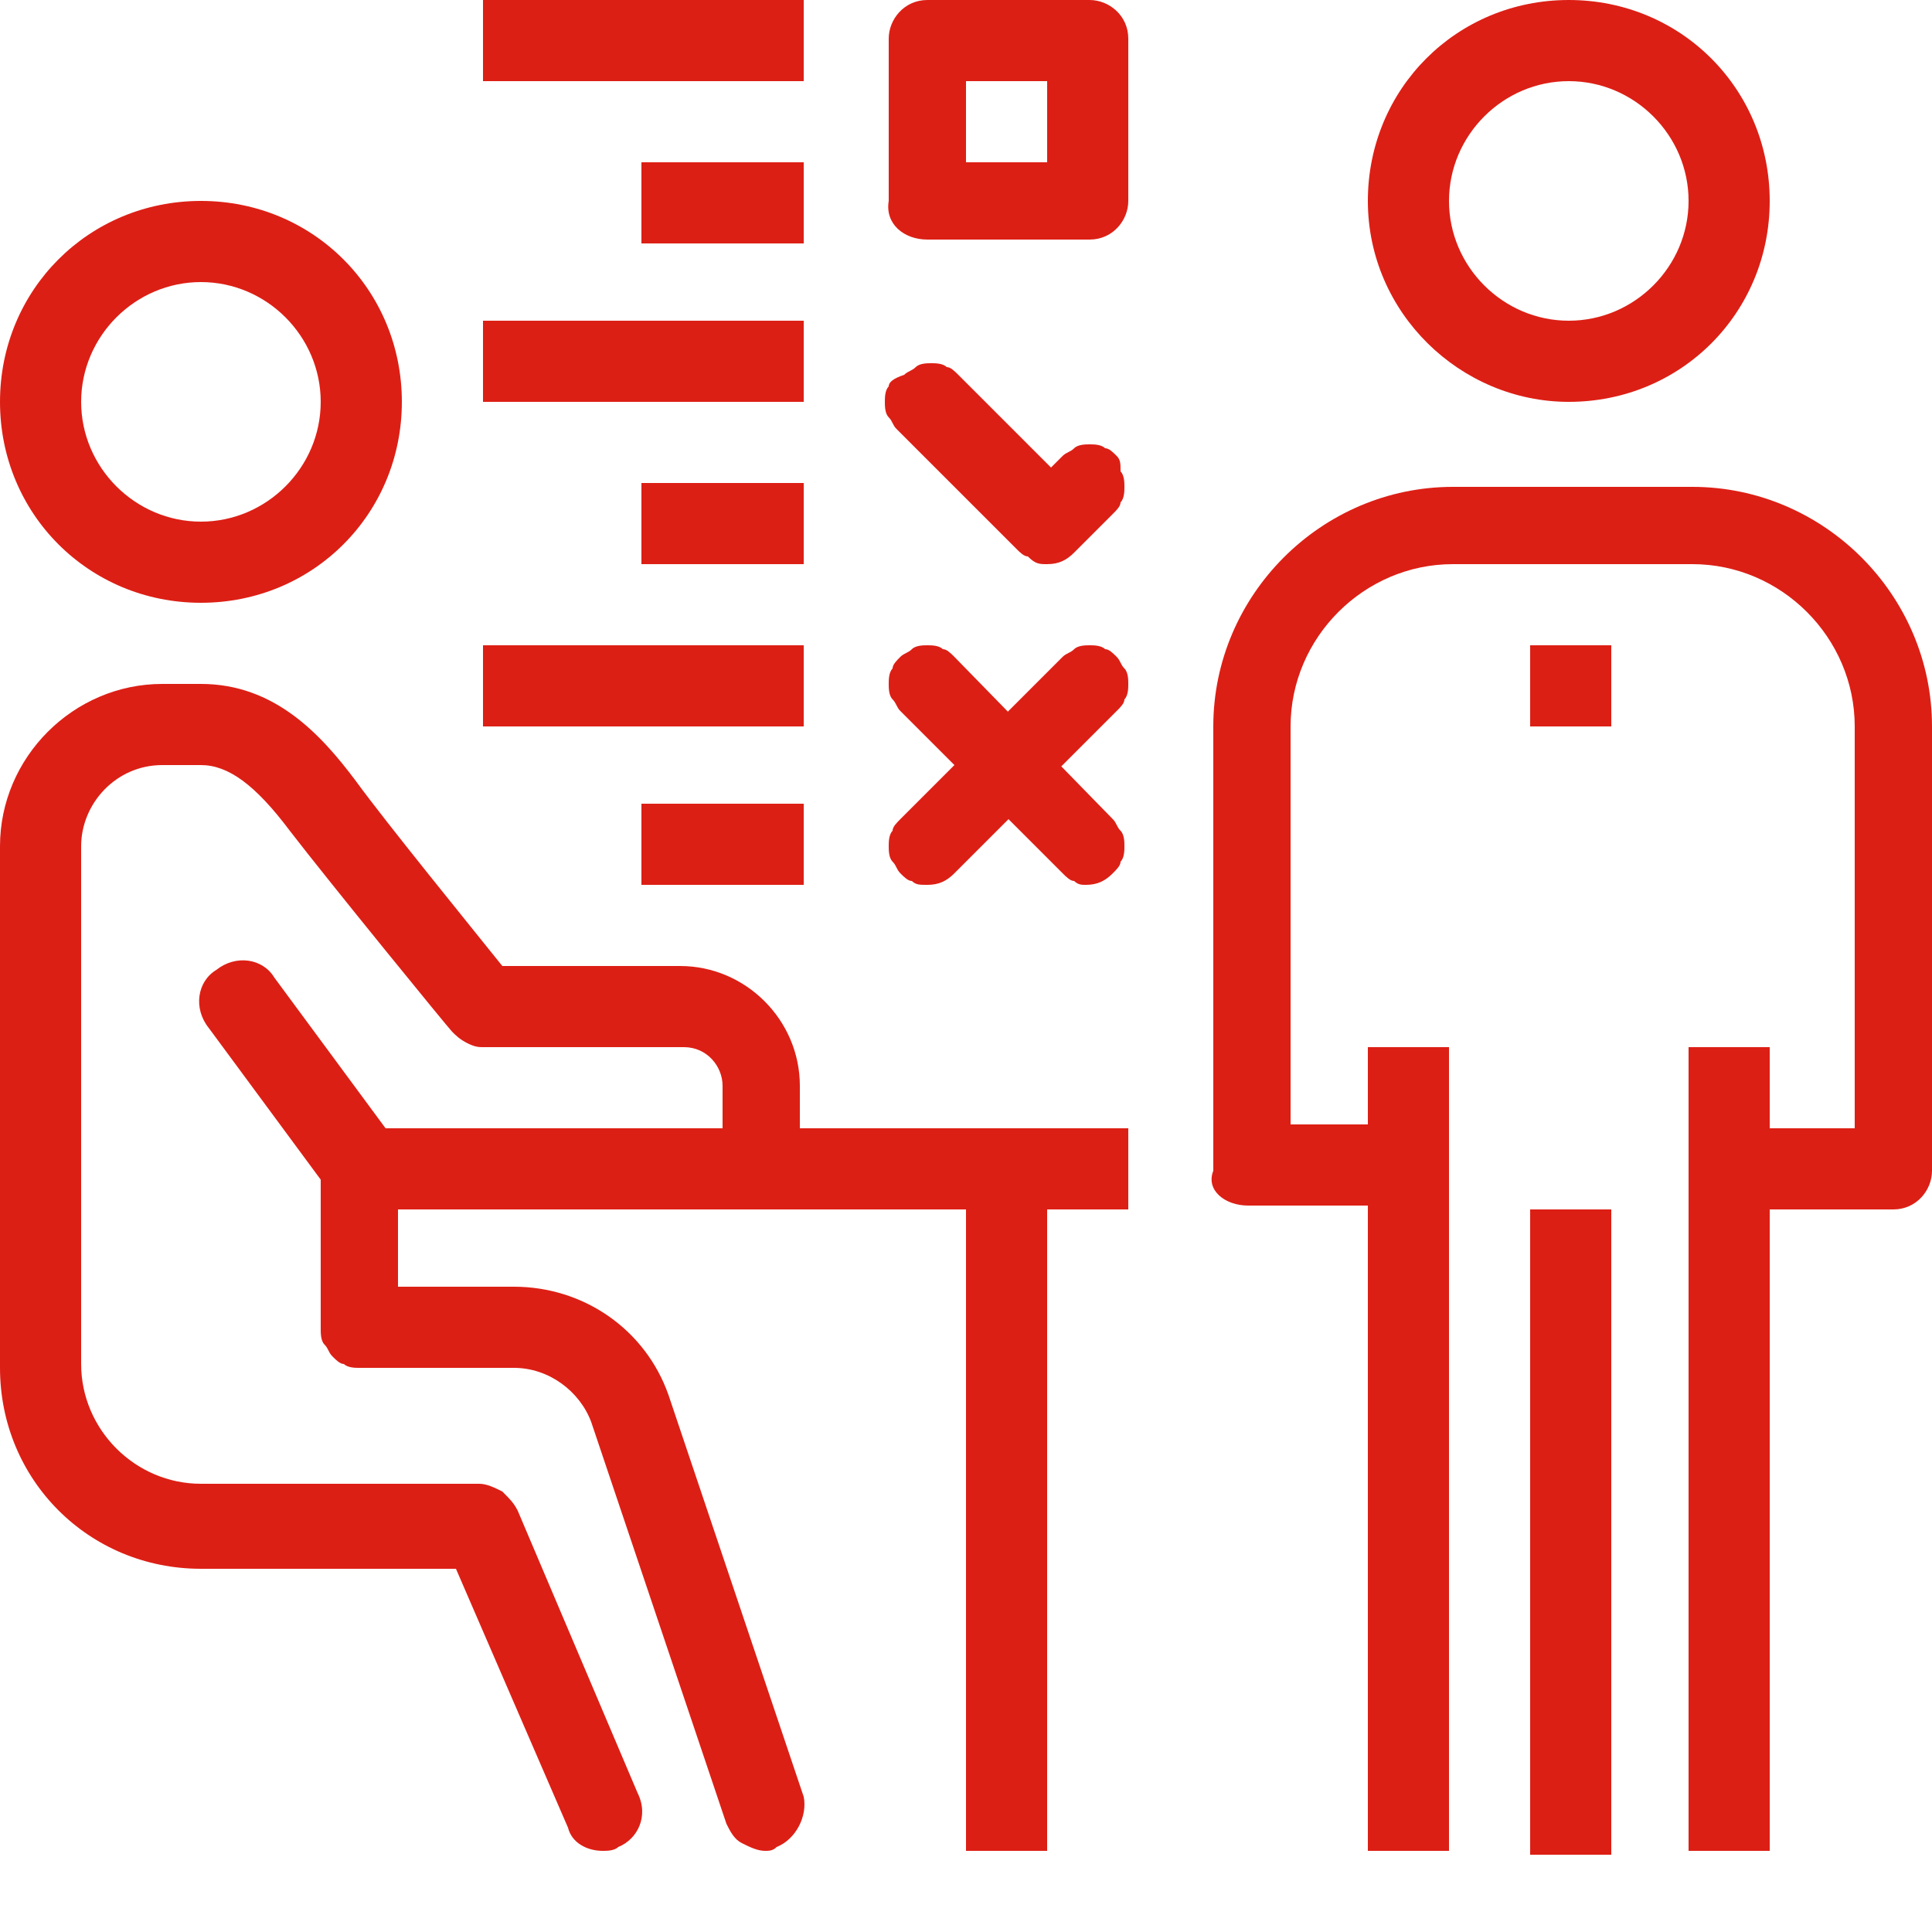
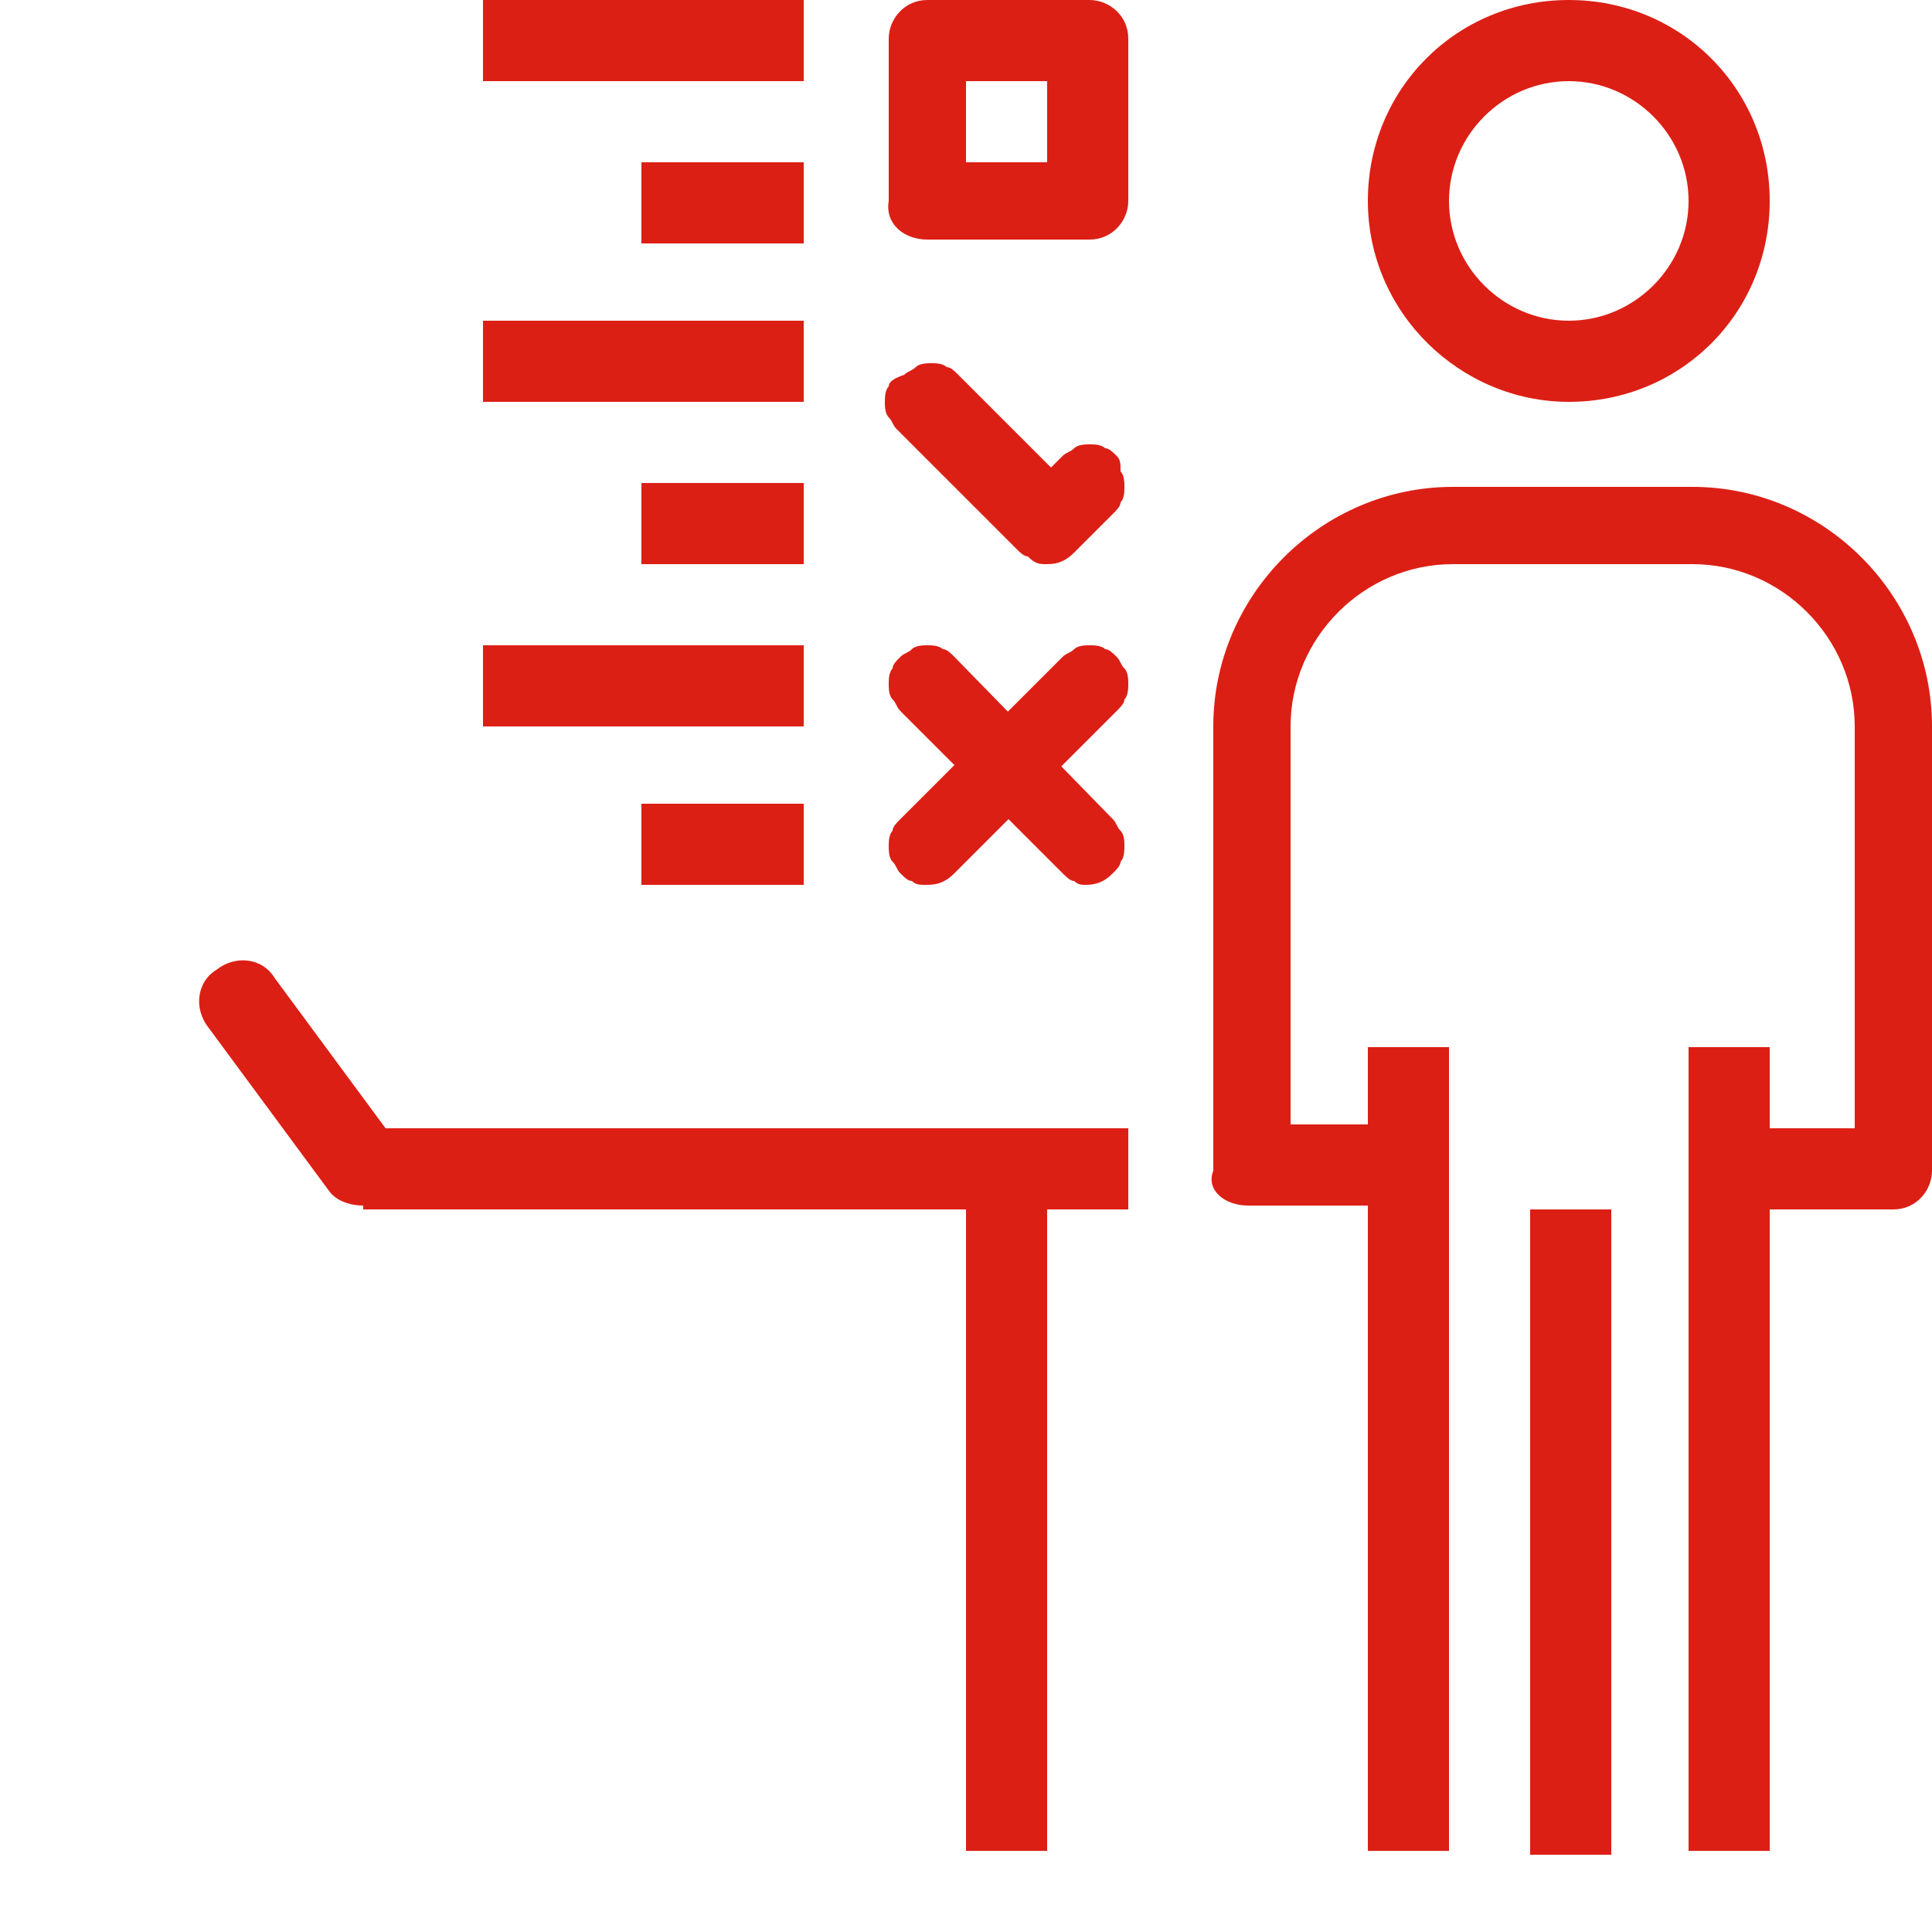
<svg xmlns="http://www.w3.org/2000/svg" version="1.1" id="Layer_1" x="0px" y="0px" viewBox="0 0 50 50" style="enable-background:new 0 0 50 50;" xml:space="preserve">
  <style type="text/css">
	.st0{fill:#DC1F15;}
</style>
  <path class="st0" d="M27.1,30.2H25v17.7h2.1V30.2z" />
  <path class="st0" d="M29.2,29.2H9.4v2.1h19.8V29.2z M37.5,27.1h-2.1v20.8h2.1V27.1z M45.8,27.1h-2.1v20.8h2.1V27.1z M41.7,31.3h-2.1  v16.7h2.1V31.3z" />
  <path class="st0" d="M32.3,31.2h4.2v-2.1h-3.1V18.8c0-2.3,1.9-4.2,4.2-4.2h6.2c2.3,0,4.2,1.9,4.2,4.2v10.4h-3.1v2.1H49  c0.6,0,1-0.5,1-1V18.8c0-3.4-2.8-6.2-6.2-6.2h-6.2c-3.4,0-6.2,2.8-6.2,6.2v11.5C31.2,30.8,31.7,31.2,32.3,31.2z M40.6,10.4  c2.9,0,5.2-2.3,5.2-5.2c0-2.9-2.3-5.2-5.2-5.2s-5.2,2.3-5.2,5.2C35.4,8.1,37.8,10.4,40.6,10.4z M40.6,2.1c1.7,0,3.1,1.4,3.1,3.1  c0,1.7-1.4,3.1-3.1,3.1s-3.1-1.4-3.1-3.1C37.5,3.5,38.9,2.1,40.6,2.1z" />
-   <path class="st0" d="M41.7,16.7h-2.1v2.1h2.1V16.7z M5.2,15.6c2.9,0,5.2-2.3,5.2-5.2c0-2.9-2.3-5.2-5.2-5.2C2.3,5.2,0,7.5,0,10.4  C0,13.3,2.3,15.6,5.2,15.6z M5.2,7.3c1.7,0,3.1,1.4,3.1,3.1c0,1.7-1.4,3.1-3.1,3.1c-1.7,0-3.1-1.4-3.1-3.1C2.1,8.7,3.5,7.3,5.2,7.3z   M15.6,47.9c0.1,0,0.3,0,0.4-0.1c0.5-0.2,0.8-0.8,0.5-1.4l-3.1-7.3c-0.1-0.2-0.2-0.3-0.4-0.5c-0.2-0.1-0.4-0.2-0.6-0.2H5.2  c-1.7,0-3.1-1.4-3.1-3.1V21.9c0-1.1,0.9-2.1,2.1-2.1h1c0.7,0,1.4,0.5,2.3,1.7c1,1.3,4.1,5.1,4.2,5.2c0.1,0.1,0.2,0.2,0.4,0.3  s0.3,0.1,0.4,0.1h5.2c0.6,0,1,0.5,1,1v2.1c0,0.1,0,0.3,0.1,0.4c0.1,0.1,0.1,0.2,0.2,0.3c0.1,0.1,0.2,0.2,0.3,0.2  c0.1,0.1,0.3,0.1,0.4,0.1c0.1,0,0.3,0,0.4-0.1c0.1-0.1,0.2-0.1,0.3-0.2c0.1-0.1,0.2-0.2,0.2-0.3c0.1-0.1,0.1-0.3,0.1-0.4v-2.1  c0-1.7-1.4-3.1-3.1-3.1H13c-0.8-1-3-3.7-3.8-4.8c-0.9-1.2-2.1-2.5-4-2.5h-1c-2.3,0-4.2,1.9-4.2,4.2v13.5c0,2.9,2.3,5.2,5.2,5.2h6.6  l2.9,6.7C14.8,47.7,15.2,47.9,15.6,47.9z" />
-   <path class="st0" d="M19.8,47.9c0.1,0,0.2,0,0.3-0.1c0.5-0.2,0.8-0.8,0.7-1.3l-3.5-10.4c-0.6-1.7-2.2-2.8-4-2.8h-3v-3.1  c0-0.6-0.5-1-1-1c-0.6,0-1,0.5-1,1v4.2c0,0.1,0,0.3,0.1,0.4c0.1,0.1,0.1,0.2,0.2,0.3c0.1,0.1,0.2,0.2,0.3,0.2  c0.1,0.1,0.3,0.1,0.4,0.1h4c0.9,0,1.7,0.6,2,1.4l3.5,10.4c0.1,0.2,0.2,0.4,0.4,0.5C19.4,47.8,19.6,47.9,19.8,47.9z" />
  <path class="st0" d="M9.4,31.2c0.2,0,0.4-0.1,0.6-0.2c0.5-0.3,0.6-1,0.2-1.5l-3.1-4.2c-0.3-0.5-1-0.6-1.5-0.2  c-0.5,0.3-0.6,1-0.2,1.5l3.1,4.2C8.7,31.1,9.1,31.2,9.4,31.2z M24,6.2h4.2c0.6,0,1-0.5,1-1V1c0-0.6-0.5-1-1-1H24c-0.6,0-1,0.5-1,1  v4.2C22.9,5.8,23.4,6.2,24,6.2z M27.1,4.2H25V2.1h2.1V4.2z M20.8,0h-8.3v2.1h8.3V0z M20.8,4.2h-4.2v2.1h4.2V4.2z M20.8,8.3h-8.3v2.1  h8.3V8.3z M20.8,12.5h-4.2v2.1h4.2V12.5z M20.8,16.7h-8.3v2.1h8.3V16.7z M20.8,20.8h-4.2v2.1h4.2V20.8z M27.1,14.6  c0.3,0,0.5-0.1,0.7-0.3l1-1c0.1-0.1,0.2-0.2,0.2-0.3c0.1-0.1,0.1-0.3,0.1-0.4s0-0.3-0.1-0.4C29,12,29,11.9,28.9,11.8  c-0.1-0.1-0.2-0.2-0.3-0.2c-0.1-0.1-0.3-0.1-0.4-0.1c-0.1,0-0.3,0-0.4,0.1c-0.1,0.1-0.2,0.1-0.3,0.2l-0.3,0.3l-2.4-2.4  c-0.1-0.1-0.2-0.2-0.3-0.2c-0.1-0.1-0.3-0.1-0.4-0.1c-0.1,0-0.3,0-0.4,0.1c-0.1,0.1-0.2,0.1-0.3,0.2C23.1,9.8,23,9.9,23,10  c-0.1,0.1-0.1,0.3-0.1,0.4s0,0.3,0.1,0.4c0.1,0.1,0.1,0.2,0.2,0.3l3.1,3.1c0.1,0.1,0.2,0.2,0.3,0.2C26.8,14.6,26.9,14.6,27.1,14.6z   M24,22.9c0.3,0,0.5-0.1,0.7-0.3l4.2-4.2c0.1-0.1,0.2-0.2,0.2-0.3c0.1-0.1,0.1-0.3,0.1-0.4c0-0.1,0-0.3-0.1-0.4  C29,17.2,29,17.1,28.9,17c-0.1-0.1-0.2-0.2-0.3-0.2c-0.1-0.1-0.3-0.1-0.4-0.1c-0.1,0-0.3,0-0.4,0.1c-0.1,0.1-0.2,0.1-0.3,0.2  l-4.2,4.2c-0.1,0.1-0.2,0.2-0.2,0.3c-0.1,0.1-0.1,0.3-0.1,0.4s0,0.3,0.1,0.4c0.1,0.1,0.1,0.2,0.2,0.3c0.1,0.1,0.2,0.2,0.3,0.2  C23.7,22.9,23.8,22.9,24,22.9z" />
  <path class="st0" d="M28.1,22.9c0.3,0,0.5-0.1,0.7-0.3c0.1-0.1,0.2-0.2,0.2-0.3c0.1-0.1,0.1-0.3,0.1-0.4c0-0.1,0-0.3-0.1-0.4  c-0.1-0.1-0.1-0.2-0.2-0.3L24.7,17c-0.1-0.1-0.2-0.2-0.3-0.2c-0.1-0.1-0.3-0.1-0.4-0.1c-0.1,0-0.3,0-0.4,0.1  c-0.1,0.1-0.2,0.1-0.3,0.2c-0.1,0.1-0.2,0.2-0.2,0.3c-0.1,0.1-0.1,0.3-0.1,0.4c0,0.1,0,0.3,0.1,0.4c0.1,0.1,0.1,0.2,0.2,0.3l4.2,4.2  c0.1,0.1,0.2,0.2,0.3,0.2C27.9,22.9,28,22.9,28.1,22.9z" />
</svg>